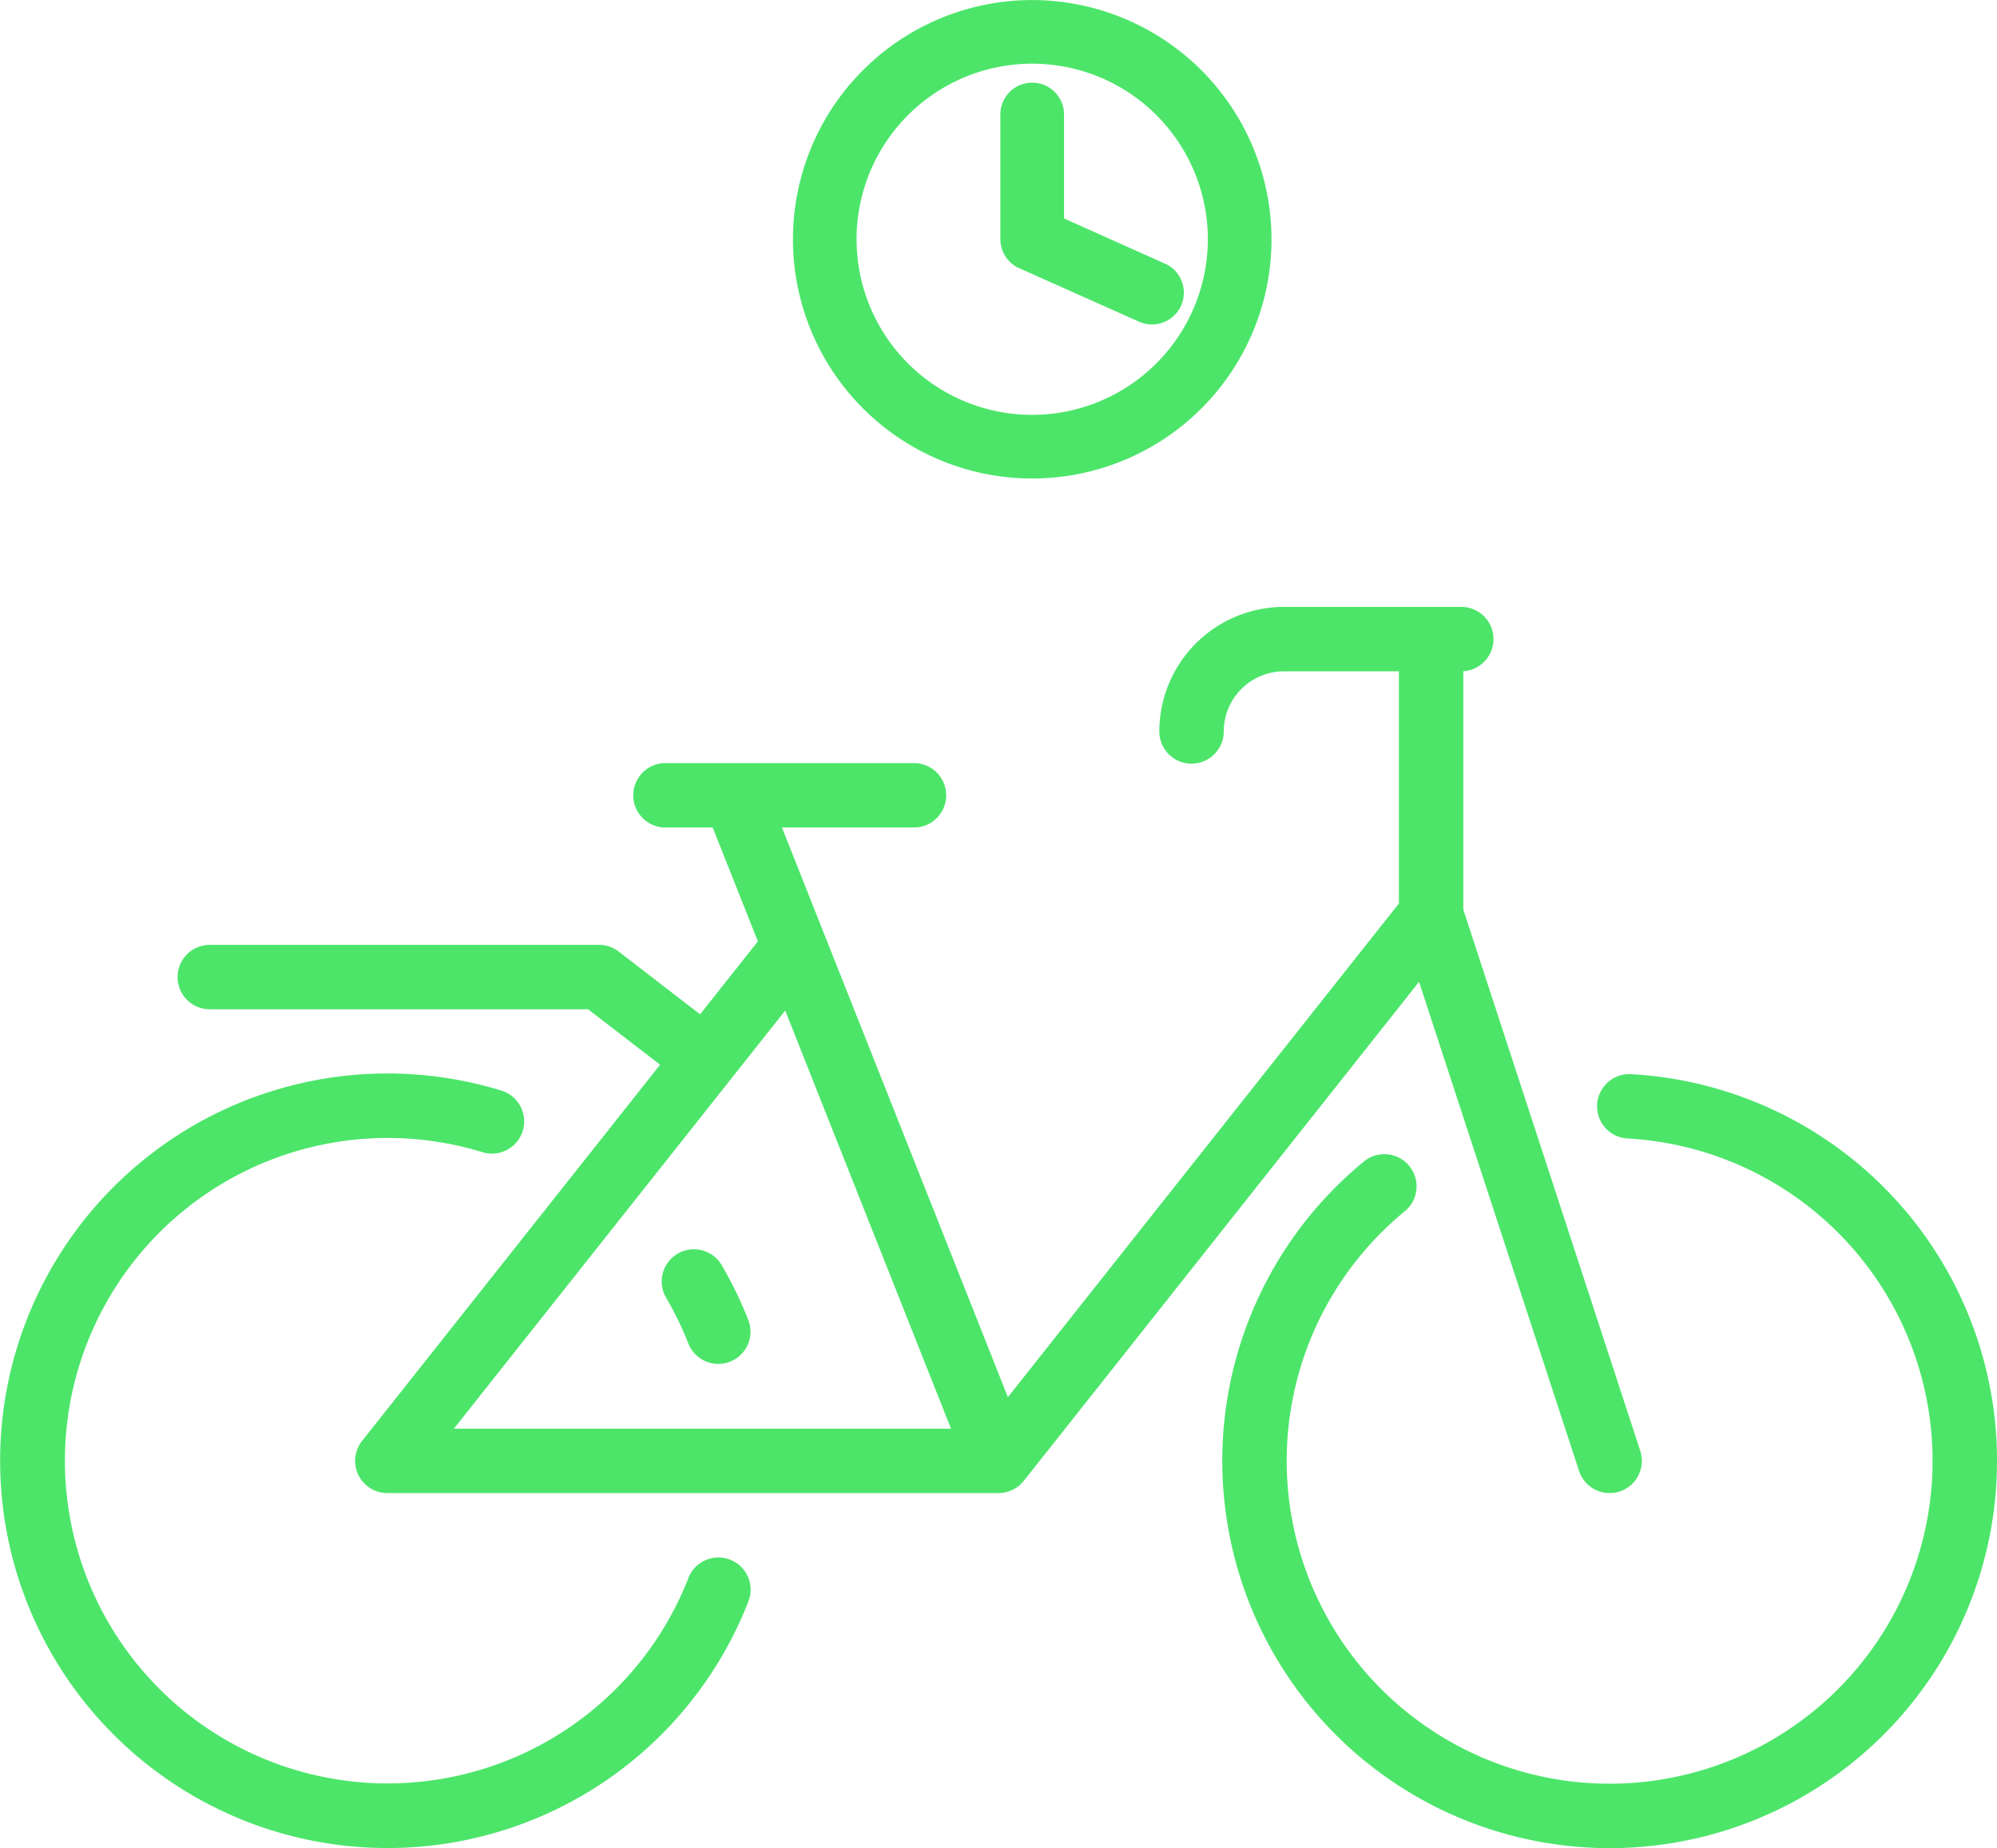
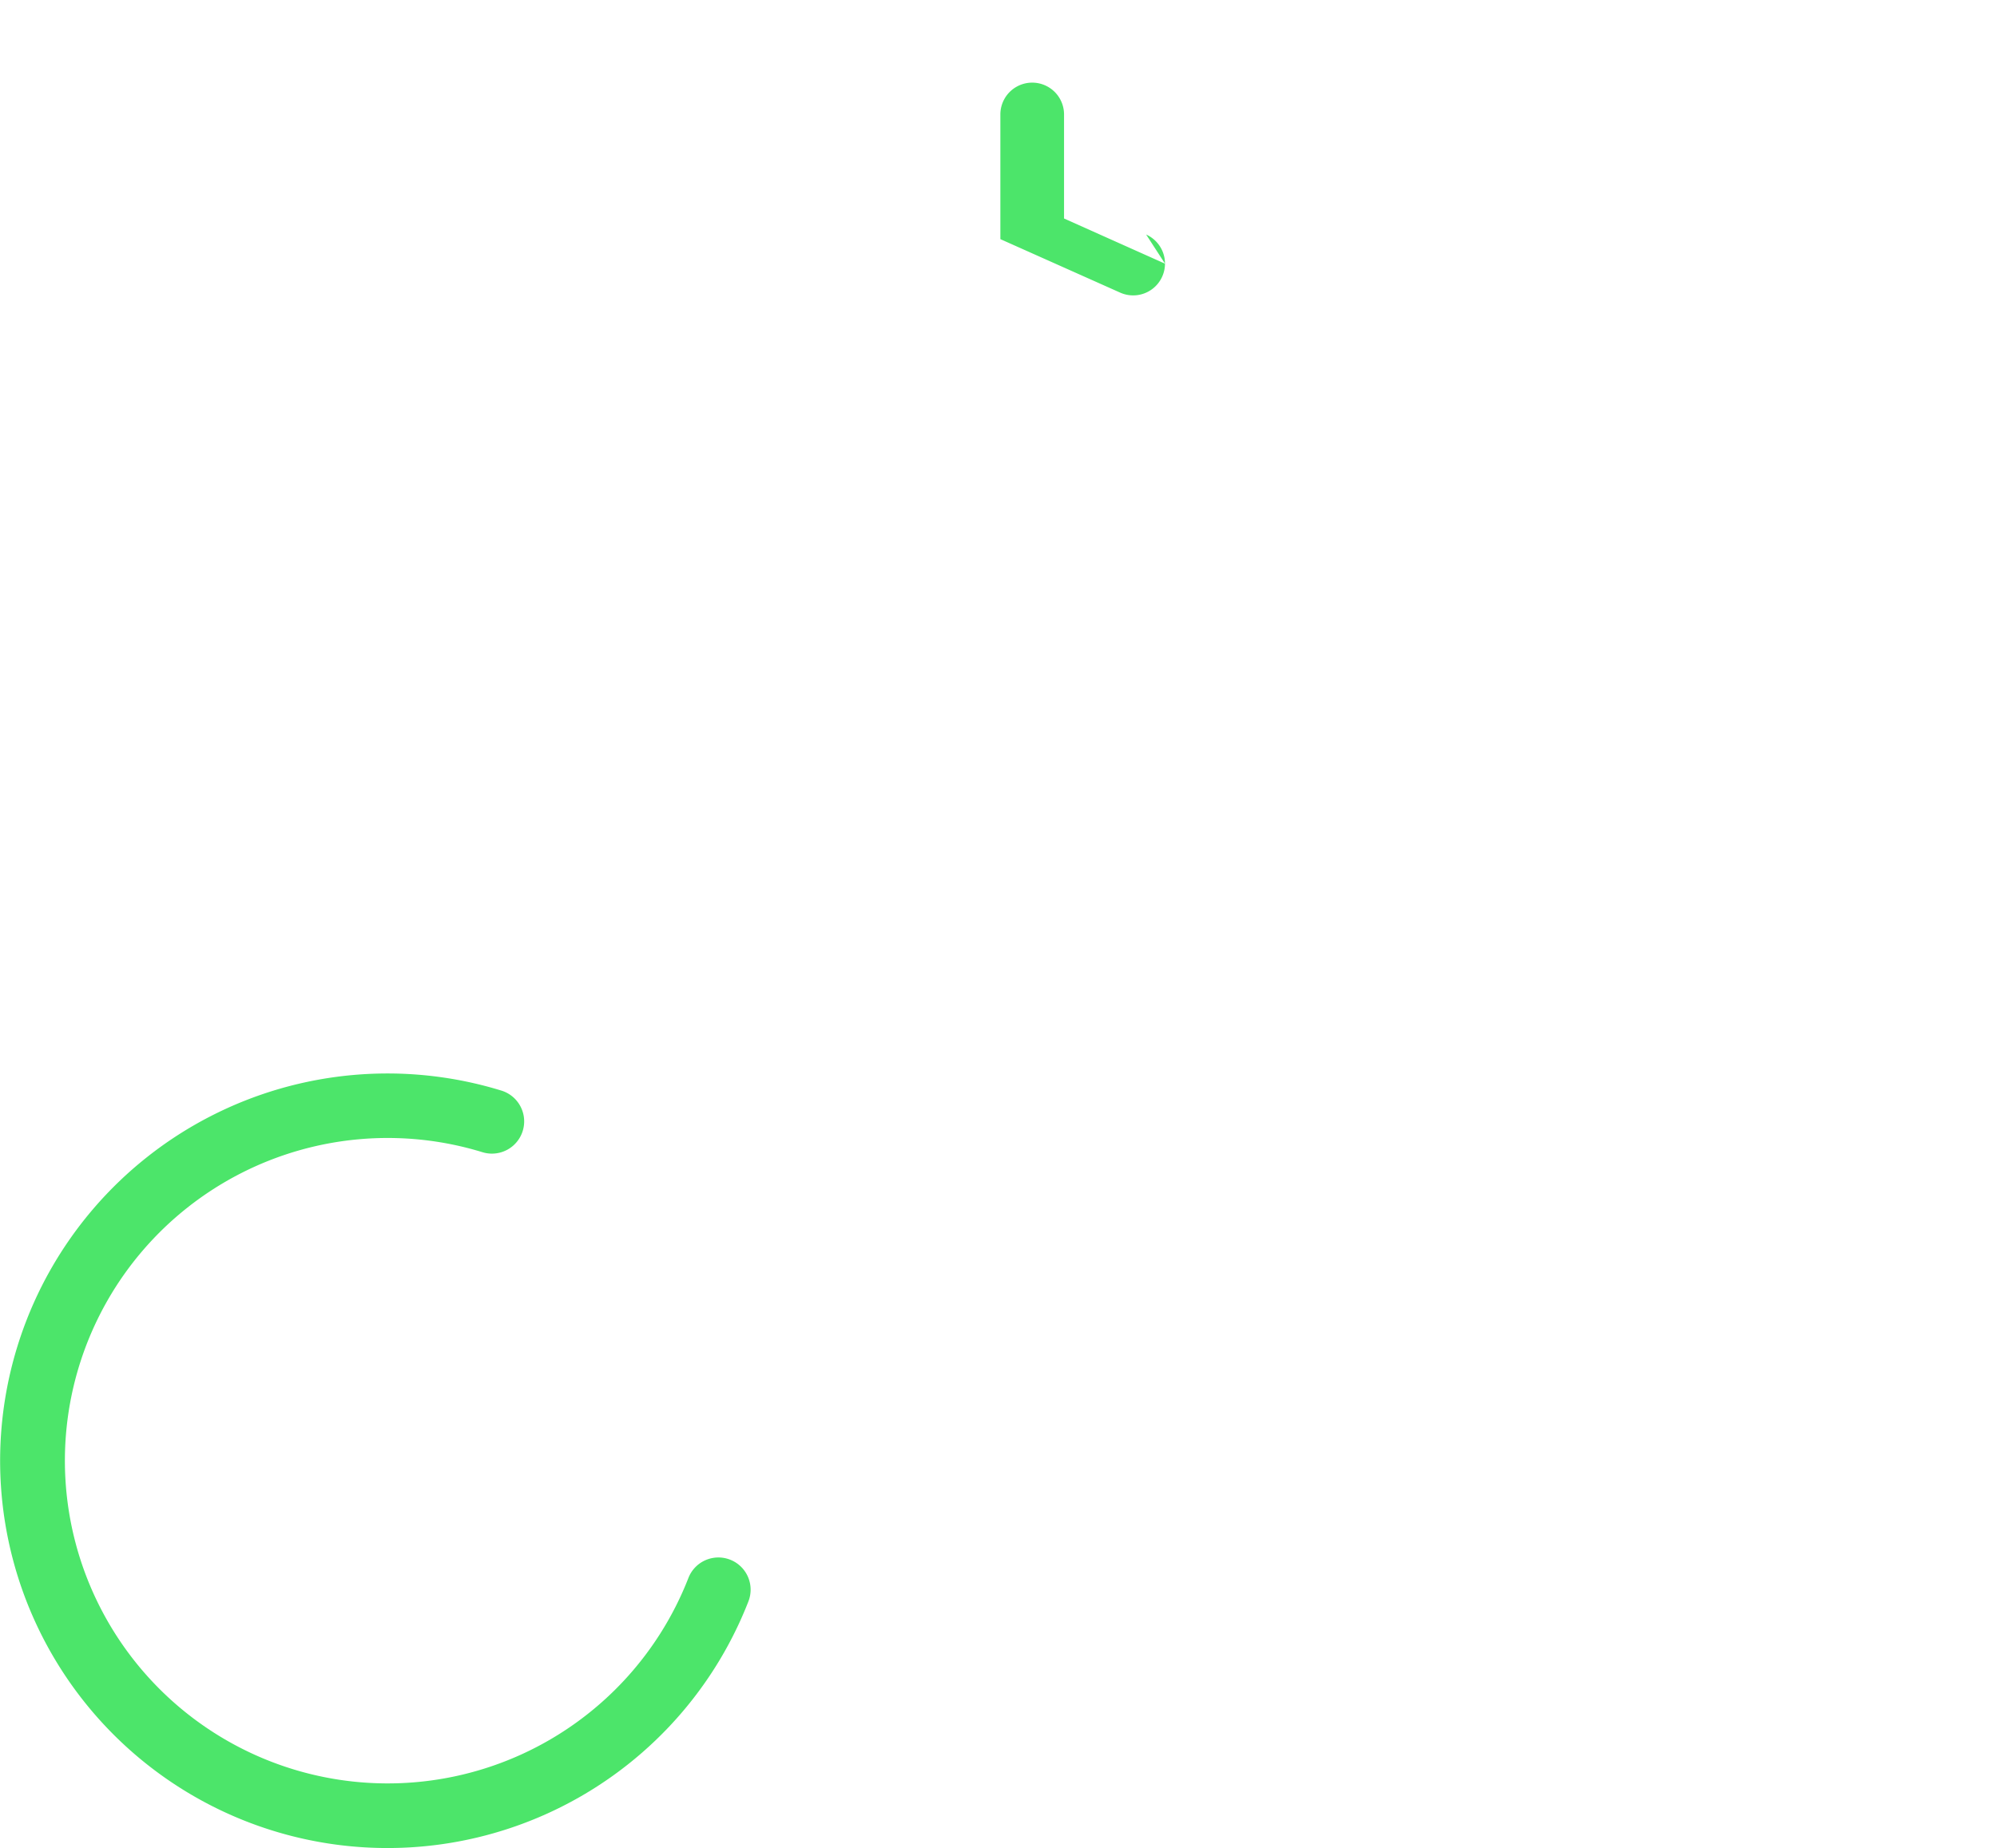
<svg xmlns="http://www.w3.org/2000/svg" width="97.224" height="89.998" viewBox="0 0 97.224 89.998">
  <defs>
    <style>.a{fill:#4ce56a;}</style>
  </defs>
  <g transform="translate(-541.114 -429.297)">
    <g transform="translate(541.114 370.893)">
-       <path class="a" d="M156.995,238.34a1.568,1.568,0,0,0-2.705,1.587,15.7,15.7,0,0,1,1.085,2.239,1.568,1.568,0,0,0,2.922-1.138A18.832,18.832,0,0,0,156.995,238.34Z" transform="translate(-121.859 -118.327)" />
      <path class="a" d="M35.545,220.322a1.567,1.567,0,0,0-2.03.892,15.715,15.715,0,1,1-10.026-20.734,1.568,1.568,0,0,0,.922-3,18.859,18.859,0,1,0,12.027,24.87A1.568,1.568,0,0,0,35.545,220.322Z" transform="translate(0 -85.968)" />
-       <path class="a" d="M304.509,196.779a1.568,1.568,0,0,0-.171,3.132,15.722,15.722,0,1,1-10.844,3.543,1.568,1.568,0,1,0-1.991-2.423,18.859,18.859,0,1,0,13.006-4.252Z" transform="translate(-225.101 -86.067)" />
-       <path class="a" d="M109.578,130.03a1.568,1.568,0,1,0,2.981-.974l-8.615-26.36V91.089a1.567,1.567,0,0,0-.1-3.131H95.21a6.072,6.072,0,0,0-6.065,6.065,1.568,1.568,0,1,0,3.136,0,2.932,2.932,0,0,1,2.928-2.928h5.6V102.4L81.772,126.44l-11-27.74H77.2a1.568,1.568,0,0,0,0-3.136H65.1a1.568,1.568,0,0,0,0,3.136h2.3l2.2,5.547-2.813,3.55-3.962-3.055a1.567,1.567,0,0,0-.957-.326H42.916a1.568,1.568,0,0,0,0,3.136H61.334l3.506,2.7L50.332,128.569a1.568,1.568,0,0,0,1.229,2.542H81.315a1.564,1.564,0,0,0,.168-.01l.037-.005q.062-.008.124-.021l.053-.013c.034-.009.069-.019.1-.03l.06-.021.032-.011c.02-.008.039-.018.059-.027l.065-.029c.034-.017.066-.035.1-.054l.046-.027a1.5,1.5,0,0,0,.132-.094l0,0a1.568,1.568,0,0,0,.129-.115l.017-.019c.033-.034.064-.069.093-.1l.011-.012,19.248-24.308ZM54.8,127.975l16.131-20.361,8.072,20.361Z" transform="translate(-32.703)" />
    </g>
-     <path class="a" d="M591.368,429.3a11.649,11.649,0,1,0,11.649,11.649A11.662,11.662,0,0,0,591.368,429.3Zm0,20.2a8.551,8.551,0,1,1,8.55-8.551A8.561,8.561,0,0,1,591.368,449.5Z" />
-     <path class="a" d="M597.833,442.137l-4.916-2.2v-5.066a1.549,1.549,0,1,0-3.1,0v6.071a1.55,1.55,0,0,0,.918,1.415l5.834,2.605a1.549,1.549,0,1,0,1.263-2.829Z" />
+     <path class="a" d="M597.833,442.137l-4.916-2.2v-5.066a1.549,1.549,0,1,0-3.1,0v6.071l5.834,2.605a1.549,1.549,0,1,0,1.263-2.829Z" />
  </g>
</svg>